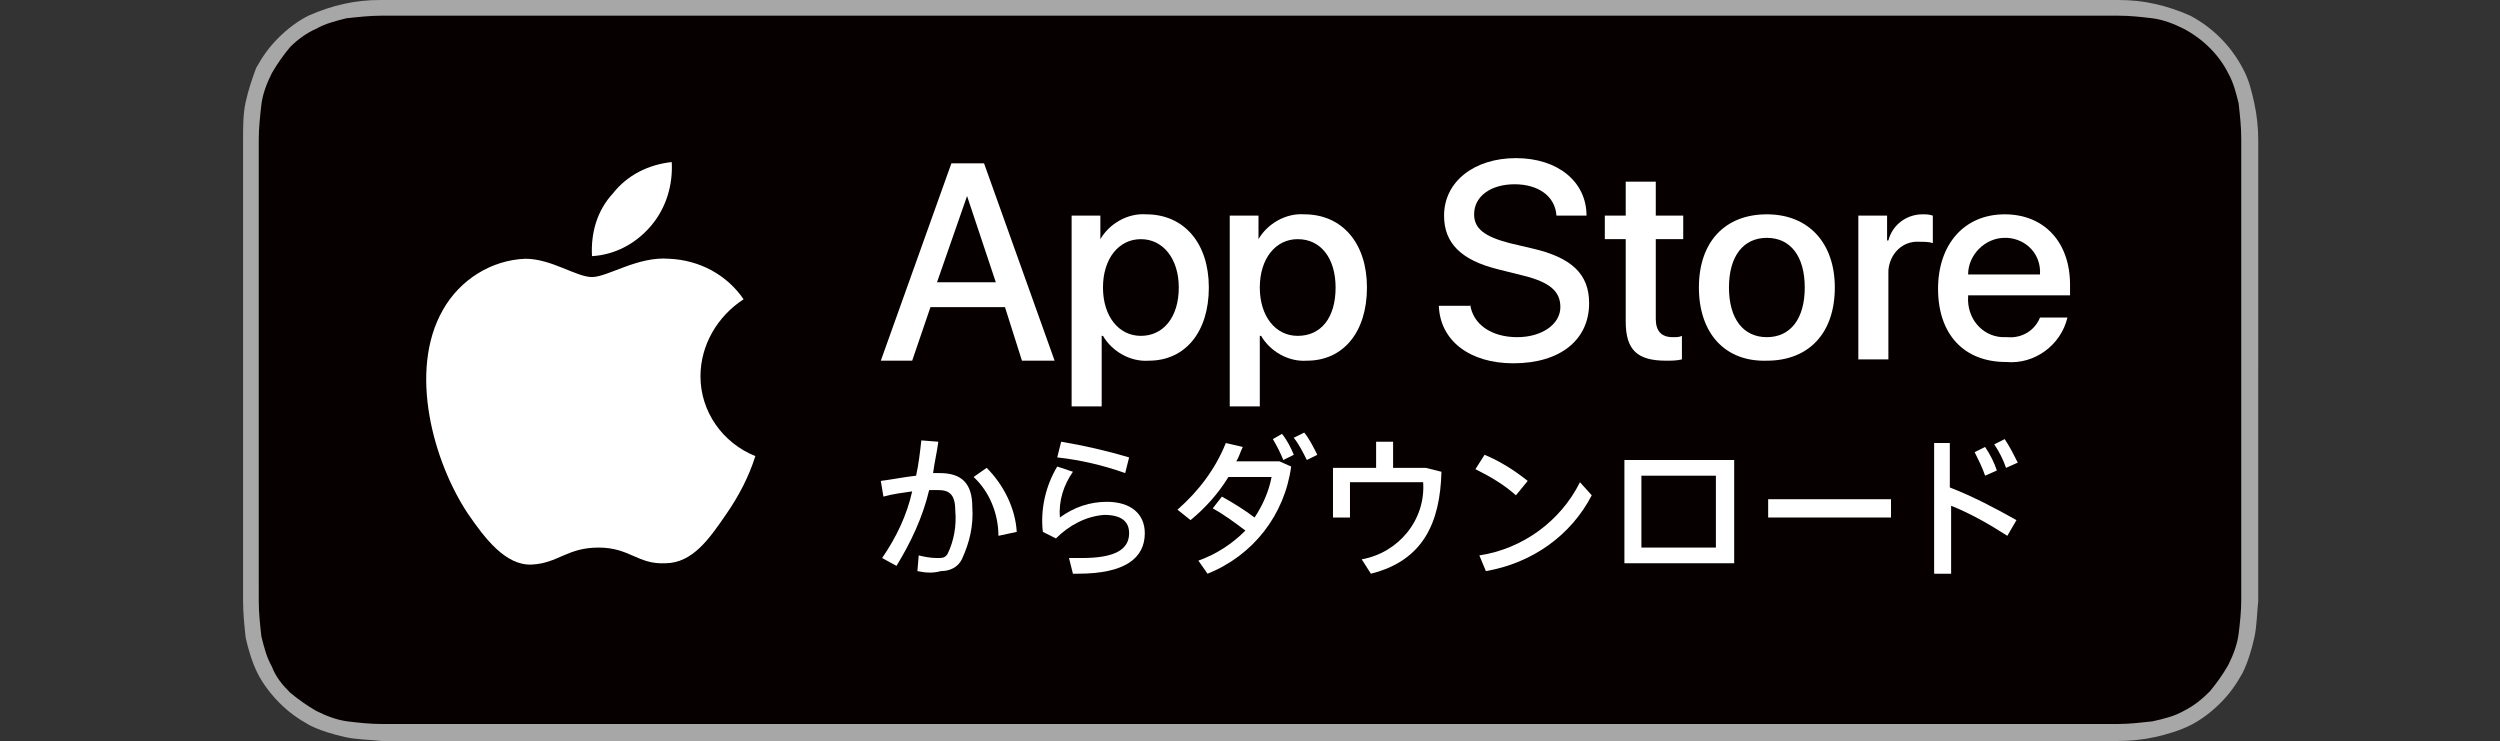
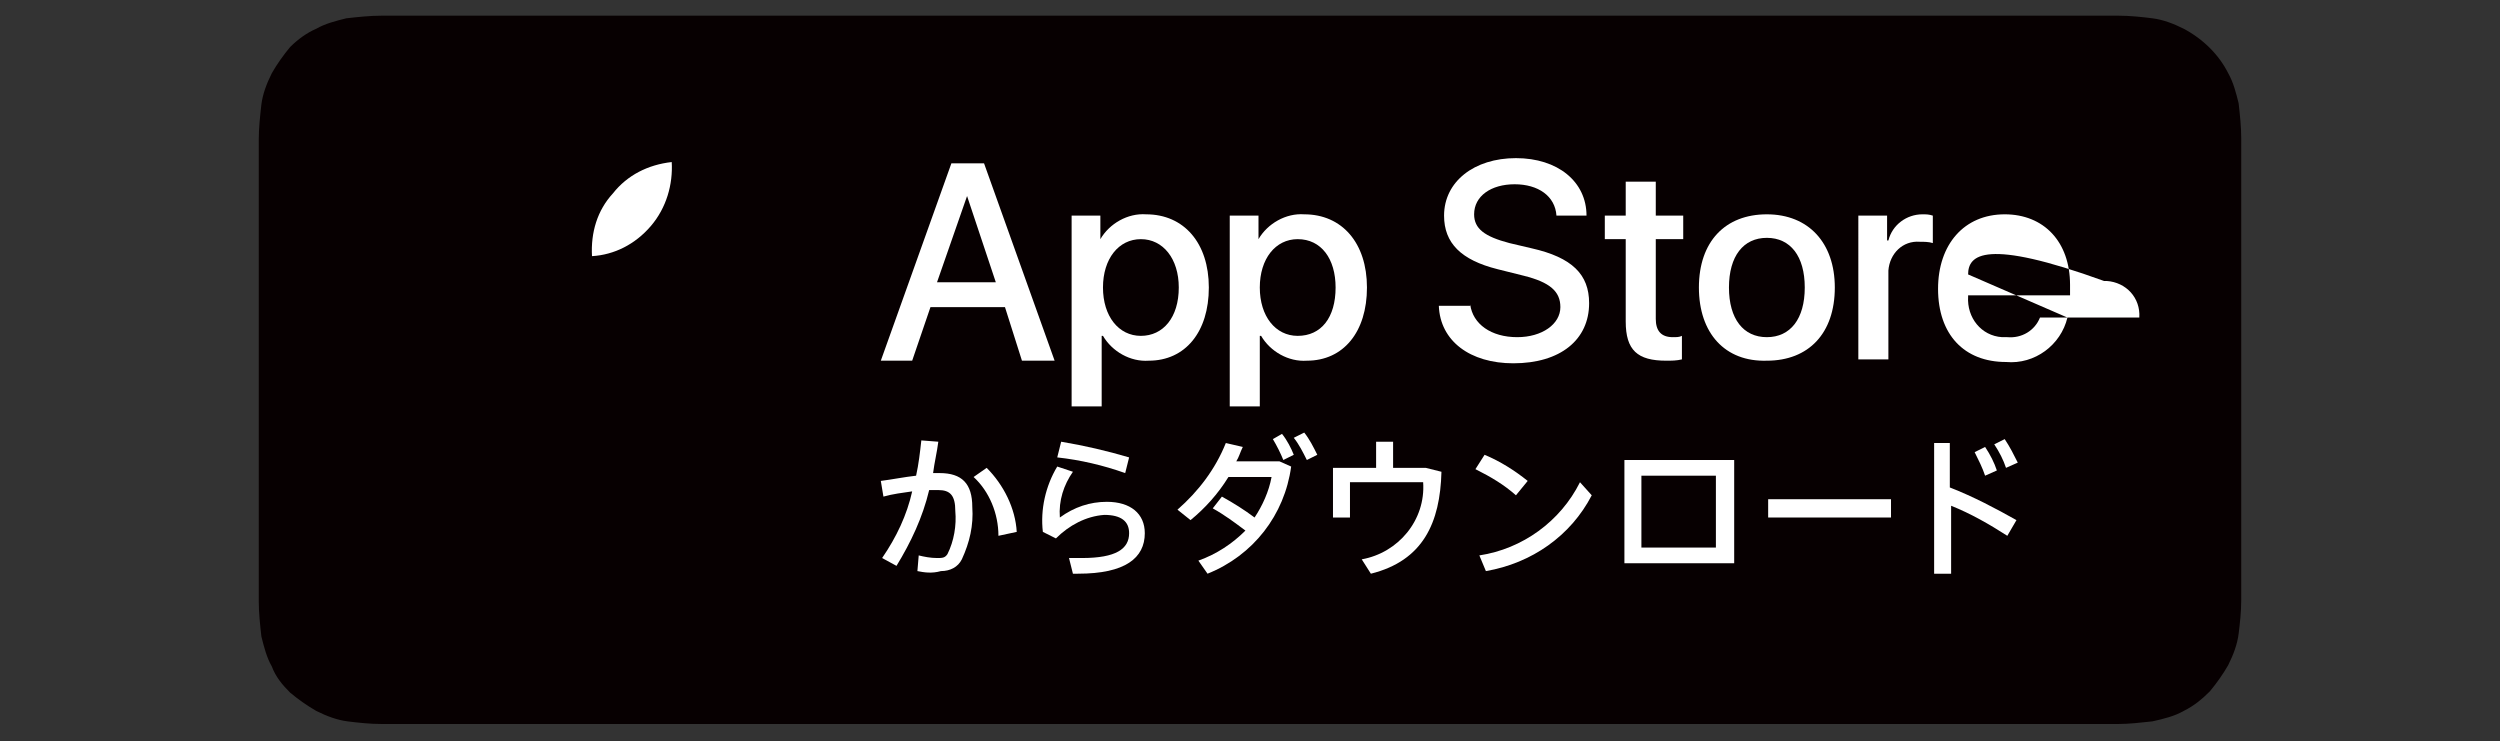
<svg xmlns="http://www.w3.org/2000/svg" version="1.1" id="レイヤー_1" x="0px" y="0px" viewBox="0 0 191.3 56.7" style="enable-background:new 0 0 191.3 56.7;" xml:space="preserve">
  <rect x="0" y="0" width="191.3" height="56.7" fill="#333333" stroke="none" />
  <style type="text/css">
	.st0{fill:#A8A7A7;}
	.st1{fill:#070001;}
	.st2{fill:#FFFFFF;}
</style>
  <g>
    <g>
-       <path class="st0" d="M159.3,0H32c-0.5,0-1,0-1.6,0c-0.4,0-0.9,0-1.3,0c-1,0-1.9,0.1-2.8,0.3c-0.9,0.2-1.8,0.5-2.7,0.9    c-0.8,0.4-1.6,1-2.3,1.7c-0.7,0.7-1.2,1.4-1.7,2.3C19.3,6,19,6.9,18.8,7.8c-0.2,0.9-0.2,1.9-0.2,2.8c0,0.4,0,0.9,0,1.3v32.8    c0,0.4,0,0.9,0,1.3c0,0.9,0.1,1.9,0.2,2.8c0.2,0.9,0.5,1.9,0.9,2.7c0.4,0.8,1,1.6,1.7,2.3c0.7,0.7,1.4,1.2,2.3,1.7    c0.8,0.4,1.8,0.7,2.7,0.9c0.9,0.2,1.9,0.2,2.8,0.3c0.4,0,0.9,0,1.3,0c0.5,0,1,0,1.6,0h127.2c0.5,0,1,0,1.5,0c0.4,0,0.9,0,1.3,0    c0.9,0,1.9-0.1,2.8-0.3c0.9-0.2,1.9-0.5,2.7-0.9c0.8-0.4,1.6-1,2.3-1.7c0.7-0.7,1.2-1.4,1.7-2.3c0.4-0.8,0.7-1.8,0.9-2.7    c0.2-0.9,0.2-1.9,0.3-2.8c0-0.4,0-0.9,0-1.3c0-0.5,0-1,0-1.6V13.5c0-0.5,0-1,0-1.5c0-0.4,0-0.9,0-1.3c0-0.9-0.1-1.9-0.3-2.8    c-0.2-0.9-0.4-1.8-0.9-2.7c-0.9-1.7-2.3-3.1-4-4c-0.9-0.4-1.8-0.7-2.7-0.9C164,0.1,163.1,0,162.1,0c-0.4,0-0.9,0-1.3,0    C160.3,0,159.8,0,159.3,0z" />
      <path class="st1" d="M30.5,55.4c-0.4,0-0.9,0-1.3,0c-0.9,0-1.8-0.1-2.6-0.2c-0.8-0.1-1.6-0.4-2.4-0.8c-0.7-0.4-1.4-0.9-2-1.4    c-0.6-0.6-1.1-1.2-1.4-2c-0.4-0.7-0.6-1.5-0.8-2.3c-0.1-0.9-0.2-1.8-0.2-2.7c0-0.3,0-1.3,0-1.3V12c0,0,0-1,0-1.3    c0-0.9,0.1-1.8,0.2-2.7c0.1-0.8,0.4-1.6,0.8-2.4c0.4-0.7,0.9-1.4,1.4-2c0.6-0.6,1.3-1.1,2-1.4c0.7-0.4,1.5-0.6,2.3-0.8    c0.9-0.1,1.8-0.2,2.7-0.2l1.3,0h130.3l1.3,0c0.9,0,1.8,0.1,2.6,0.2c0.8,0.1,1.6,0.4,2.4,0.8c1.5,0.8,2.7,2,3.4,3.4    c0.4,0.7,0.6,1.5,0.8,2.3c0.1,0.9,0.2,1.8,0.2,2.7c0,0.4,0,0.8,0,1.3c0,0.5,0,1,0,1.5v29.7c0,0.5,0,1,0,1.5c0,0.5,0,0.9,0,1.3    c0,0.9-0.1,1.8-0.2,2.6c-0.1,0.8-0.4,1.6-0.8,2.4c-0.4,0.7-0.9,1.4-1.4,2c-0.6,0.6-1.2,1.1-2,1.5c-0.7,0.4-1.5,0.6-2.4,0.8    c-0.9,0.1-1.8,0.2-2.6,0.2c-0.4,0-0.9,0-1.3,0l-1.5,0L30.5,55.4z" />
    </g>
    <g>
      <path class="st2" d="M76.9,23.5h-5.7l-1.4,4.1h-2.4l5.4-15.1h2.5l5.4,15.1h-2.5L76.9,23.5z M71.7,21.6h4.5L74,15H74L71.7,21.6z" />
      <path class="st2" d="M92.5,22c0,3.4-1.8,5.6-4.6,5.6c-1.4,0.1-2.8-0.7-3.5-1.9h-0.1v5.4h-2.3V16.5h2.2v1.8h0    c0.7-1.2,2.1-2,3.5-1.9C90.6,16.4,92.5,18.6,92.5,22z M90.2,22c0-2.2-1.2-3.7-2.9-3.7c-1.7,0-2.9,1.5-2.9,3.7    c0,2.2,1.2,3.7,2.9,3.7C89,25.7,90.2,24.3,90.2,22L90.2,22z" />
      <path class="st2" d="M104.6,22c0,3.4-1.8,5.6-4.6,5.6c-1.4,0.1-2.8-0.7-3.5-1.9h-0.1v5.4h-2.3V16.5h2.2v1.8h0    c0.7-1.2,2.1-2,3.5-1.9C102.7,16.4,104.6,18.6,104.6,22z M102.2,22c0-2.2-1.1-3.7-2.9-3.7c-1.7,0-2.9,1.5-2.9,3.7    c0,2.2,1.2,3.7,2.9,3.7C101.1,25.7,102.2,24.3,102.2,22z" />
      <path class="st2" d="M112.5,23.3c0.2,1.5,1.6,2.5,3.6,2.5c1.9,0,3.3-1,3.3-2.3c0-1.2-0.8-1.9-2.8-2.4l-2-0.5    c-2.8-0.7-4.1-2-4.1-4.1c0-2.6,2.3-4.4,5.5-4.4c3.2,0,5.4,1.8,5.4,4.4h-2.3c-0.1-1.5-1.4-2.4-3.2-2.4c-1.8,0-3.1,0.9-3.1,2.3    c0,1.1,0.8,1.7,2.7,2.2l1.7,0.4c3.1,0.7,4.4,2,4.4,4.2c0,2.8-2.2,4.6-5.8,4.6c-3.3,0-5.6-1.7-5.7-4.4H112.5z" />
      <path class="st2" d="M126.7,13.9v2.6h2.1v1.8h-2.1v6.1c0,0.9,0.4,1.4,1.3,1.4c0.3,0,0.5,0,0.7-0.1v1.8c-0.4,0.1-0.8,0.1-1.2,0.1    c-2.2,0-3.1-0.8-3.1-3v-6.3h-1.6v-1.8h1.6v-2.6H126.7z" />
      <path class="st2" d="M130,22c0-3.5,2-5.6,5.2-5.6c3.2,0,5.2,2.2,5.2,5.6c0,3.5-2,5.6-5.2,5.6C132,27.7,130,25.5,130,22z M138.1,22    c0-2.4-1.1-3.8-2.9-3.8c-1.8,0-2.9,1.4-2.9,3.8c0,2.4,1.1,3.8,2.9,3.8C137,25.8,138.1,24.4,138.1,22z" />
      <path class="st2" d="M142.2,16.5h2.2v1.9h0.1c0.3-1.2,1.4-2,2.6-2c0.3,0,0.5,0,0.8,0.1v2.1c-0.3-0.1-0.7-0.1-1-0.1    c-1.3-0.1-2.3,0.9-2.4,2.2c0,0.1,0,0.2,0,0.3v6.5h-2.3V16.5z" />
-       <path class="st2" d="M158.2,24.3c-0.5,2.1-2.5,3.6-4.7,3.4c-3.2,0-5.2-2.1-5.2-5.6c0-3.4,2-5.7,5.1-5.7c3,0,5,2.1,5,5.4v0.8h-7.8    v0.1c-0.1,1.6,1,3,2.6,3.1c0.1,0,0.2,0,0.4,0c1.1,0.1,2.1-0.5,2.5-1.5H158.2z M150.6,21h5.5c0.1-1.5-1-2.7-2.5-2.8    c-0.1,0-0.1,0-0.2,0C151.9,18.2,150.6,19.5,150.6,21C150.6,21,150.6,21,150.6,21z" />
+       <path class="st2" d="M158.2,24.3c-0.5,2.1-2.5,3.6-4.7,3.4c-3.2,0-5.2-2.1-5.2-5.6c0-3.4,2-5.7,5.1-5.7c3,0,5,2.1,5,5.4v0.8h-7.8    v0.1c-0.1,1.6,1,3,2.6,3.1c0.1,0,0.2,0,0.4,0c1.1,0.1,2.1-0.5,2.5-1.5H158.2z h5.5c0.1-1.5-1-2.7-2.5-2.8    c-0.1,0-0.1,0-0.2,0C151.9,18.2,150.6,19.5,150.6,21C150.6,21,150.6,21,150.6,21z" />
    </g>
    <g>
      <path class="st2" d="M70.2,43.7l0.1-1.2c0.4,0.1,0.9,0.2,1.4,0.2c0.4,0,0.6,0,0.8-0.3c0.5-1,0.7-2.2,0.6-3.3    c0-1.2-0.4-1.6-1.3-1.6c-0.2,0-0.4,0-0.7,0c-0.5,2.1-1.4,4-2.5,5.8l-1.1-0.6c1.1-1.6,1.9-3.3,2.3-5.1c-0.7,0.1-1.5,0.2-2.2,0.4    l-0.2-1.2c0.8-0.1,1.8-0.3,2.7-0.4c0.2-0.9,0.3-1.8,0.4-2.7l1.3,0.1c-0.1,0.8-0.3,1.6-0.4,2.4h0.5c1.7,0,2.5,0.8,2.5,2.6    c0.1,1.4-0.2,2.7-0.8,4c-0.3,0.6-0.9,0.9-1.6,0.9C71.3,43.9,70.7,43.8,70.2,43.7z M74.5,36.5l1-0.7c1.3,1.3,2.2,3.1,2.3,4.9    L76.4,41C76.4,39.3,75.7,37.6,74.5,36.5z" />
      <path class="st2" d="M82.1,43.9l-0.3-1.2c0.3,0,0.8,0,1,0c2.6,0,3.6-0.7,3.6-1.9c0-0.9-0.6-1.4-1.9-1.4c-1.4,0.1-2.7,0.8-3.7,1.8    l-1-0.5c-0.2-1.7,0.2-3.5,1.1-5l1.2,0.4c-0.7,1-1.1,2.2-1,3.5c1.1-0.8,2.3-1.2,3.6-1.2c1.8,0,2.9,0.9,2.9,2.4    c0,1.9-1.5,3.1-5.1,3.1C82.6,43.9,82.4,43.9,82.1,43.9z M80.9,35l0.3-1.2c1.8,0.3,3.5,0.7,5.2,1.2l-0.3,1.2    C84.4,35.6,82.7,35.2,80.9,35z" />
      <path class="st2" d="M91.7,42.9c1.4-0.5,2.6-1.3,3.6-2.3c-0.8-0.6-1.6-1.2-2.5-1.7l0.7-0.9c0.9,0.5,1.7,1,2.5,1.6    c0.6-0.9,1.1-2,1.3-3.1H94c-0.8,1.3-1.8,2.4-2.9,3.3l-1-0.8c1.6-1.4,2.9-3.1,3.7-5.1l1.3,0.3c-0.2,0.4-0.3,0.8-0.5,1.1h3.3    l0.9,0.4c-0.5,3.7-2.9,6.8-6.4,8.2L91.7,42.9z M97.4,33.6l0.7-0.4c0.4,0.5,0.7,1.1,0.9,1.6l-0.8,0.4C98,34.7,97.7,34.1,97.4,33.6z     M99,33.5l0.8-0.4c0.4,0.5,0.7,1.1,1,1.7l-0.8,0.4C99.7,34.6,99.4,34,99,33.5L99,33.5z" />
      <path class="st2" d="M104.9,43.9l-0.7-1.1c2.8-0.5,4.9-3,4.7-5.9h-5.6v2.7h-1.3v-3.8h3.3v-2h1.3v2h2.5l1.2,0.3    C110.2,40,108.9,42.9,104.9,43.9z" />
      <path class="st2" d="M112.9,35.9l0.7-1.1c1.2,0.5,2.3,1.2,3.3,2l-0.9,1.1C115.1,37.1,114.1,36.5,112.9,35.9z M113.2,42.5    c3.3-0.5,6.2-2.6,7.7-5.6l0.9,1c-1.6,3.1-4.6,5.2-8.1,5.8L113.2,42.5z" />
      <path class="st2" d="M132.7,43.1h-8.4v-7.9h8.4V43.1z M125.6,36.4v5.5h5.7v-5.5H125.6z" />
      <path class="st2" d="M144.7,39.6h-9.4v-1.4h9.4V39.6z" />
      <path class="st2" d="M147.9,33.9h1.3v3.4c1.8,0.7,3.5,1.6,5.1,2.5l-0.7,1.2c-1.4-0.9-2.8-1.7-4.3-2.3v5.2h-1.3V33.9z M151.1,34.6    l0.8-0.4c0.4,0.6,0.7,1.2,0.9,1.8l-0.9,0.4C151.7,35.8,151.4,35.2,151.1,34.6z M152.6,34l0.8-0.4c0.4,0.6,0.7,1.2,1,1.8l-0.9,0.4    C153.3,35.2,153,34.6,152.6,34L152.6,34z" />
    </g>
    <g id="_Group__8_">
      <g id="_Group_2_8_">
-         <path id="_Path__8_" class="st2" d="M53.6,28.8c0-2.4,1.3-4.6,3.3-5.9c-1.3-1.9-3.4-3-5.7-3.1c-2.4-0.2-4.7,1.4-5.9,1.4     c-1.2,0-3.1-1.4-5.1-1.4c-2.6,0.1-5,1.6-6.3,3.9c-2.7,4.7-0.7,11.7,1.9,15.6c1.3,1.9,2.9,4,4.9,3.9c2-0.1,2.7-1.3,5.1-1.3     c2.4,0,3,1.3,5.1,1.2c2.1,0,3.4-1.9,4.7-3.8c0.9-1.3,1.7-2.8,2.2-4.4C55.3,33.9,53.6,31.5,53.6,28.8z" />
        <path id="_Path_2_8_" class="st2" d="M49.8,17.3c1.2-1.4,1.7-3.2,1.6-4.9c-1.8,0.2-3.4,1-4.5,2.4c-1.2,1.3-1.7,3-1.6,4.8     C47,19.5,48.6,18.7,49.8,17.3z" />
      </g>
    </g>
  </g>
</svg>